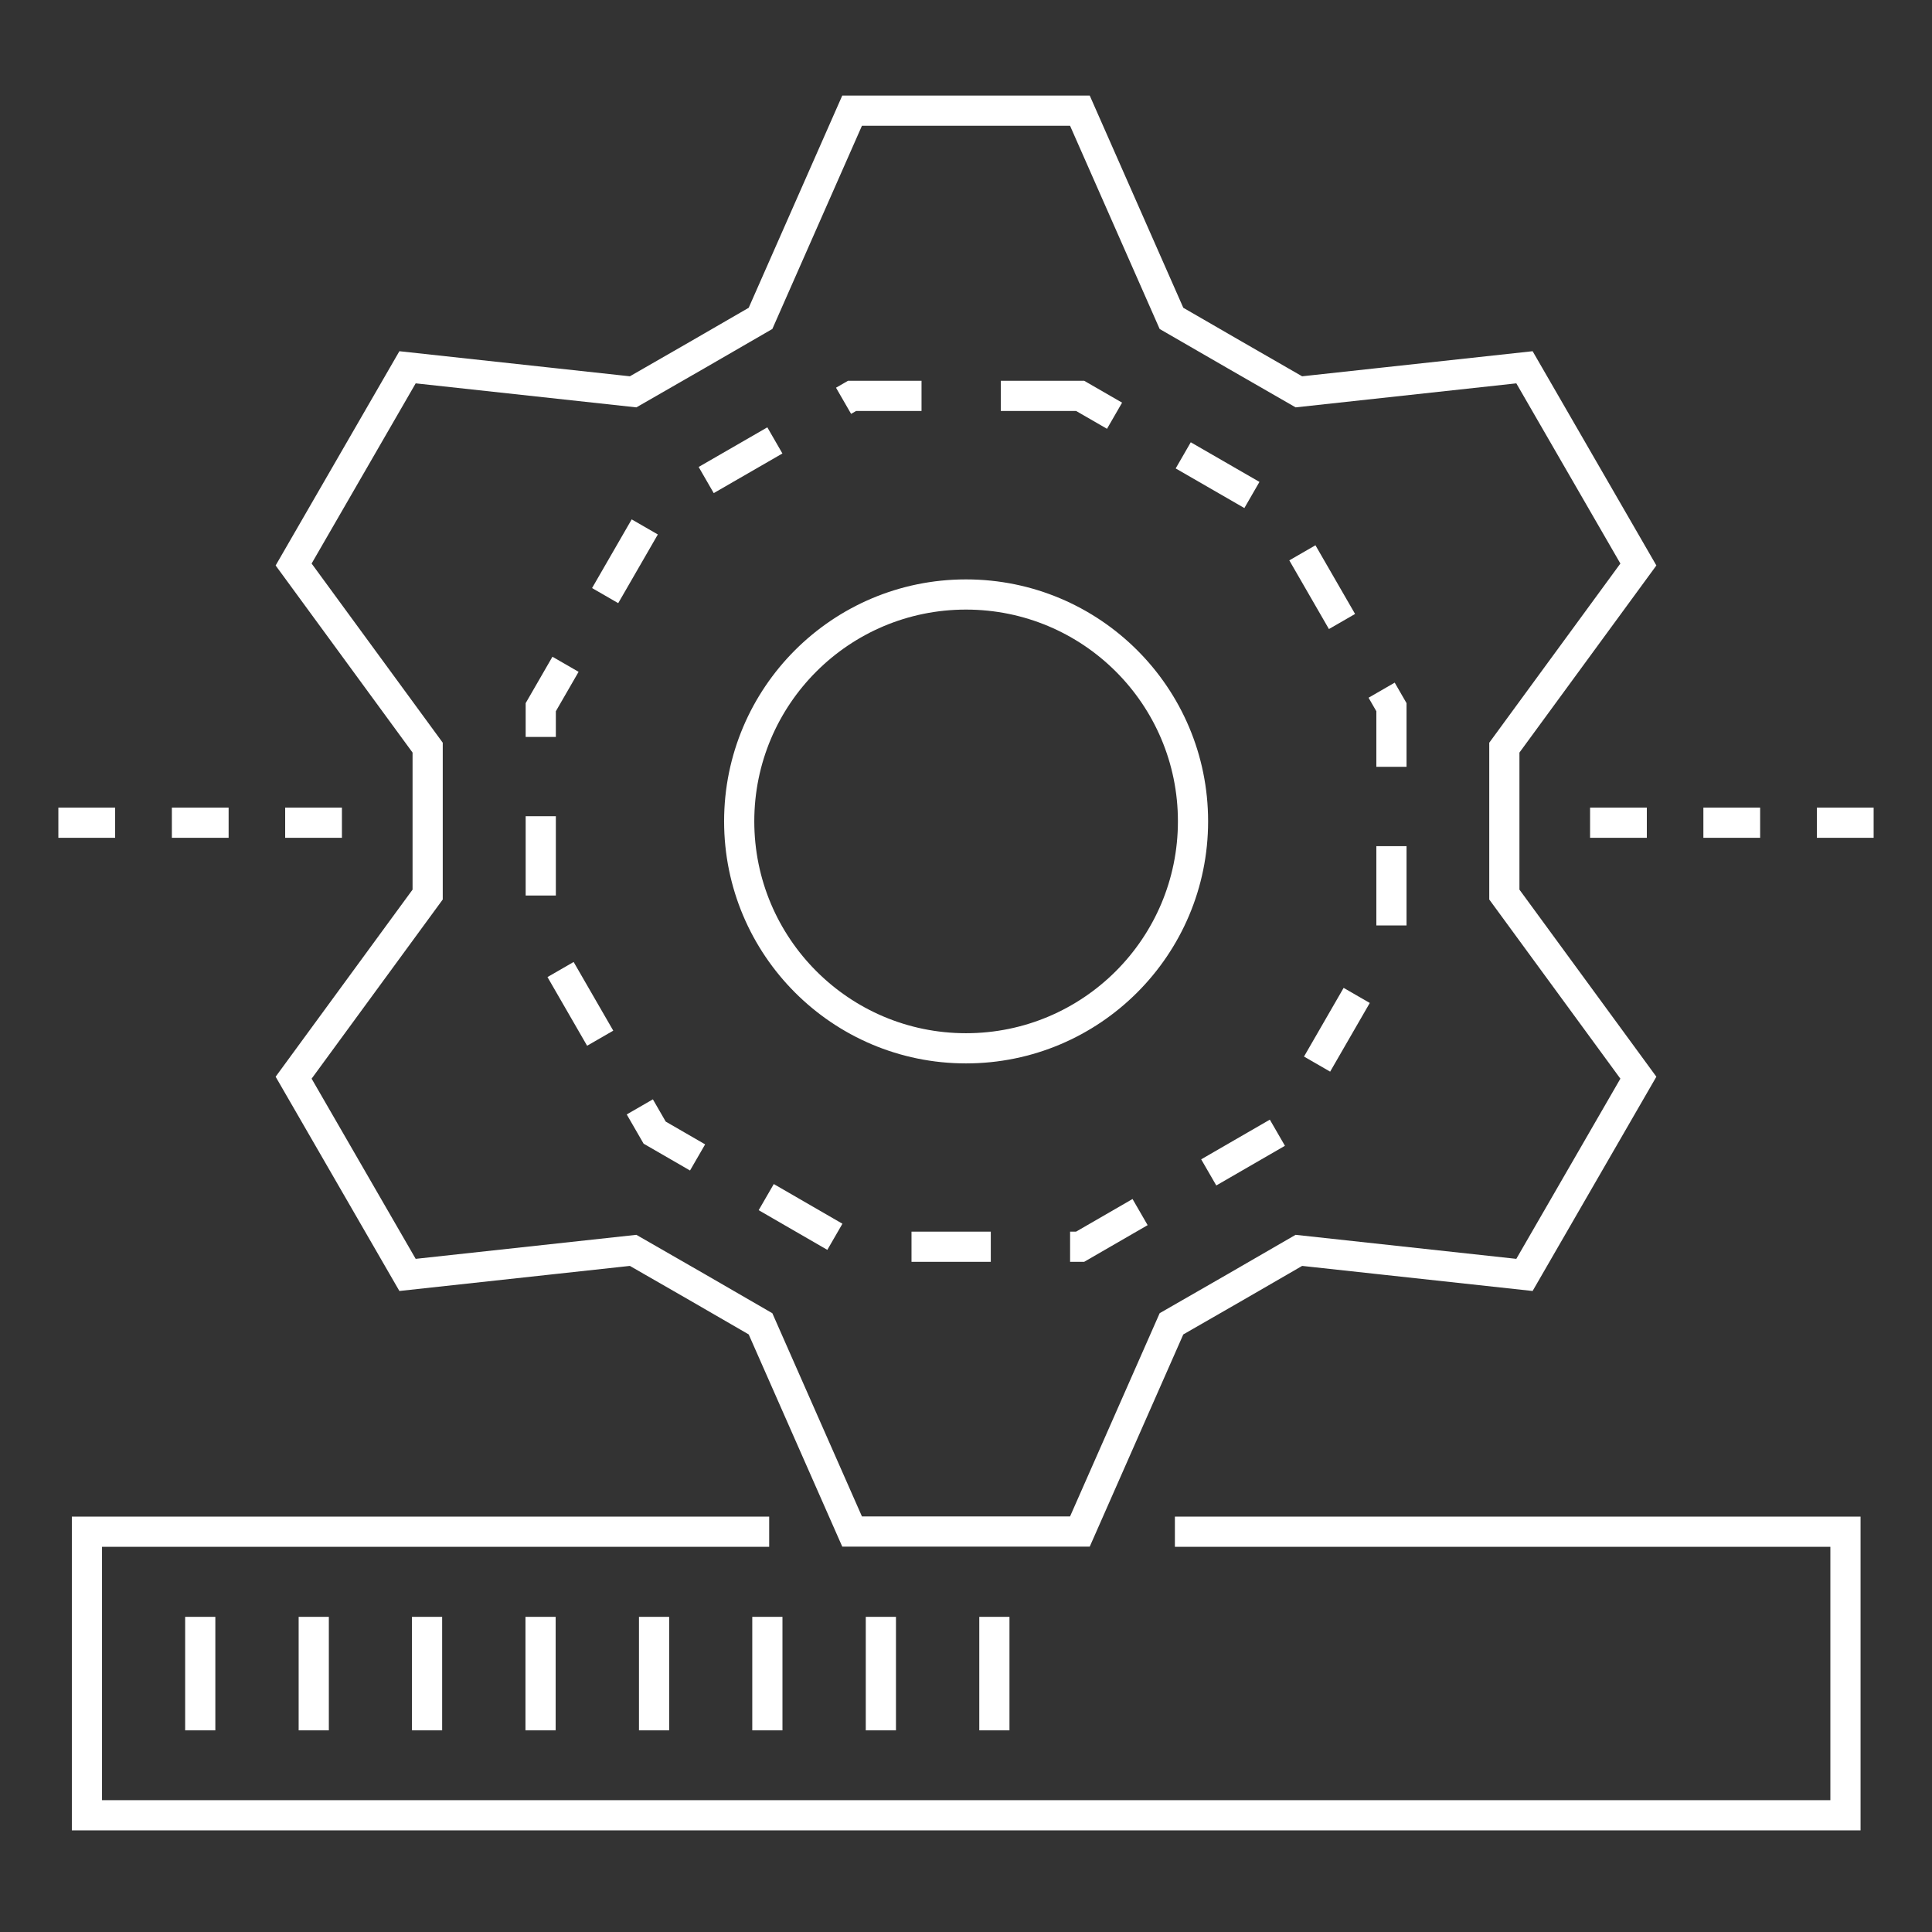
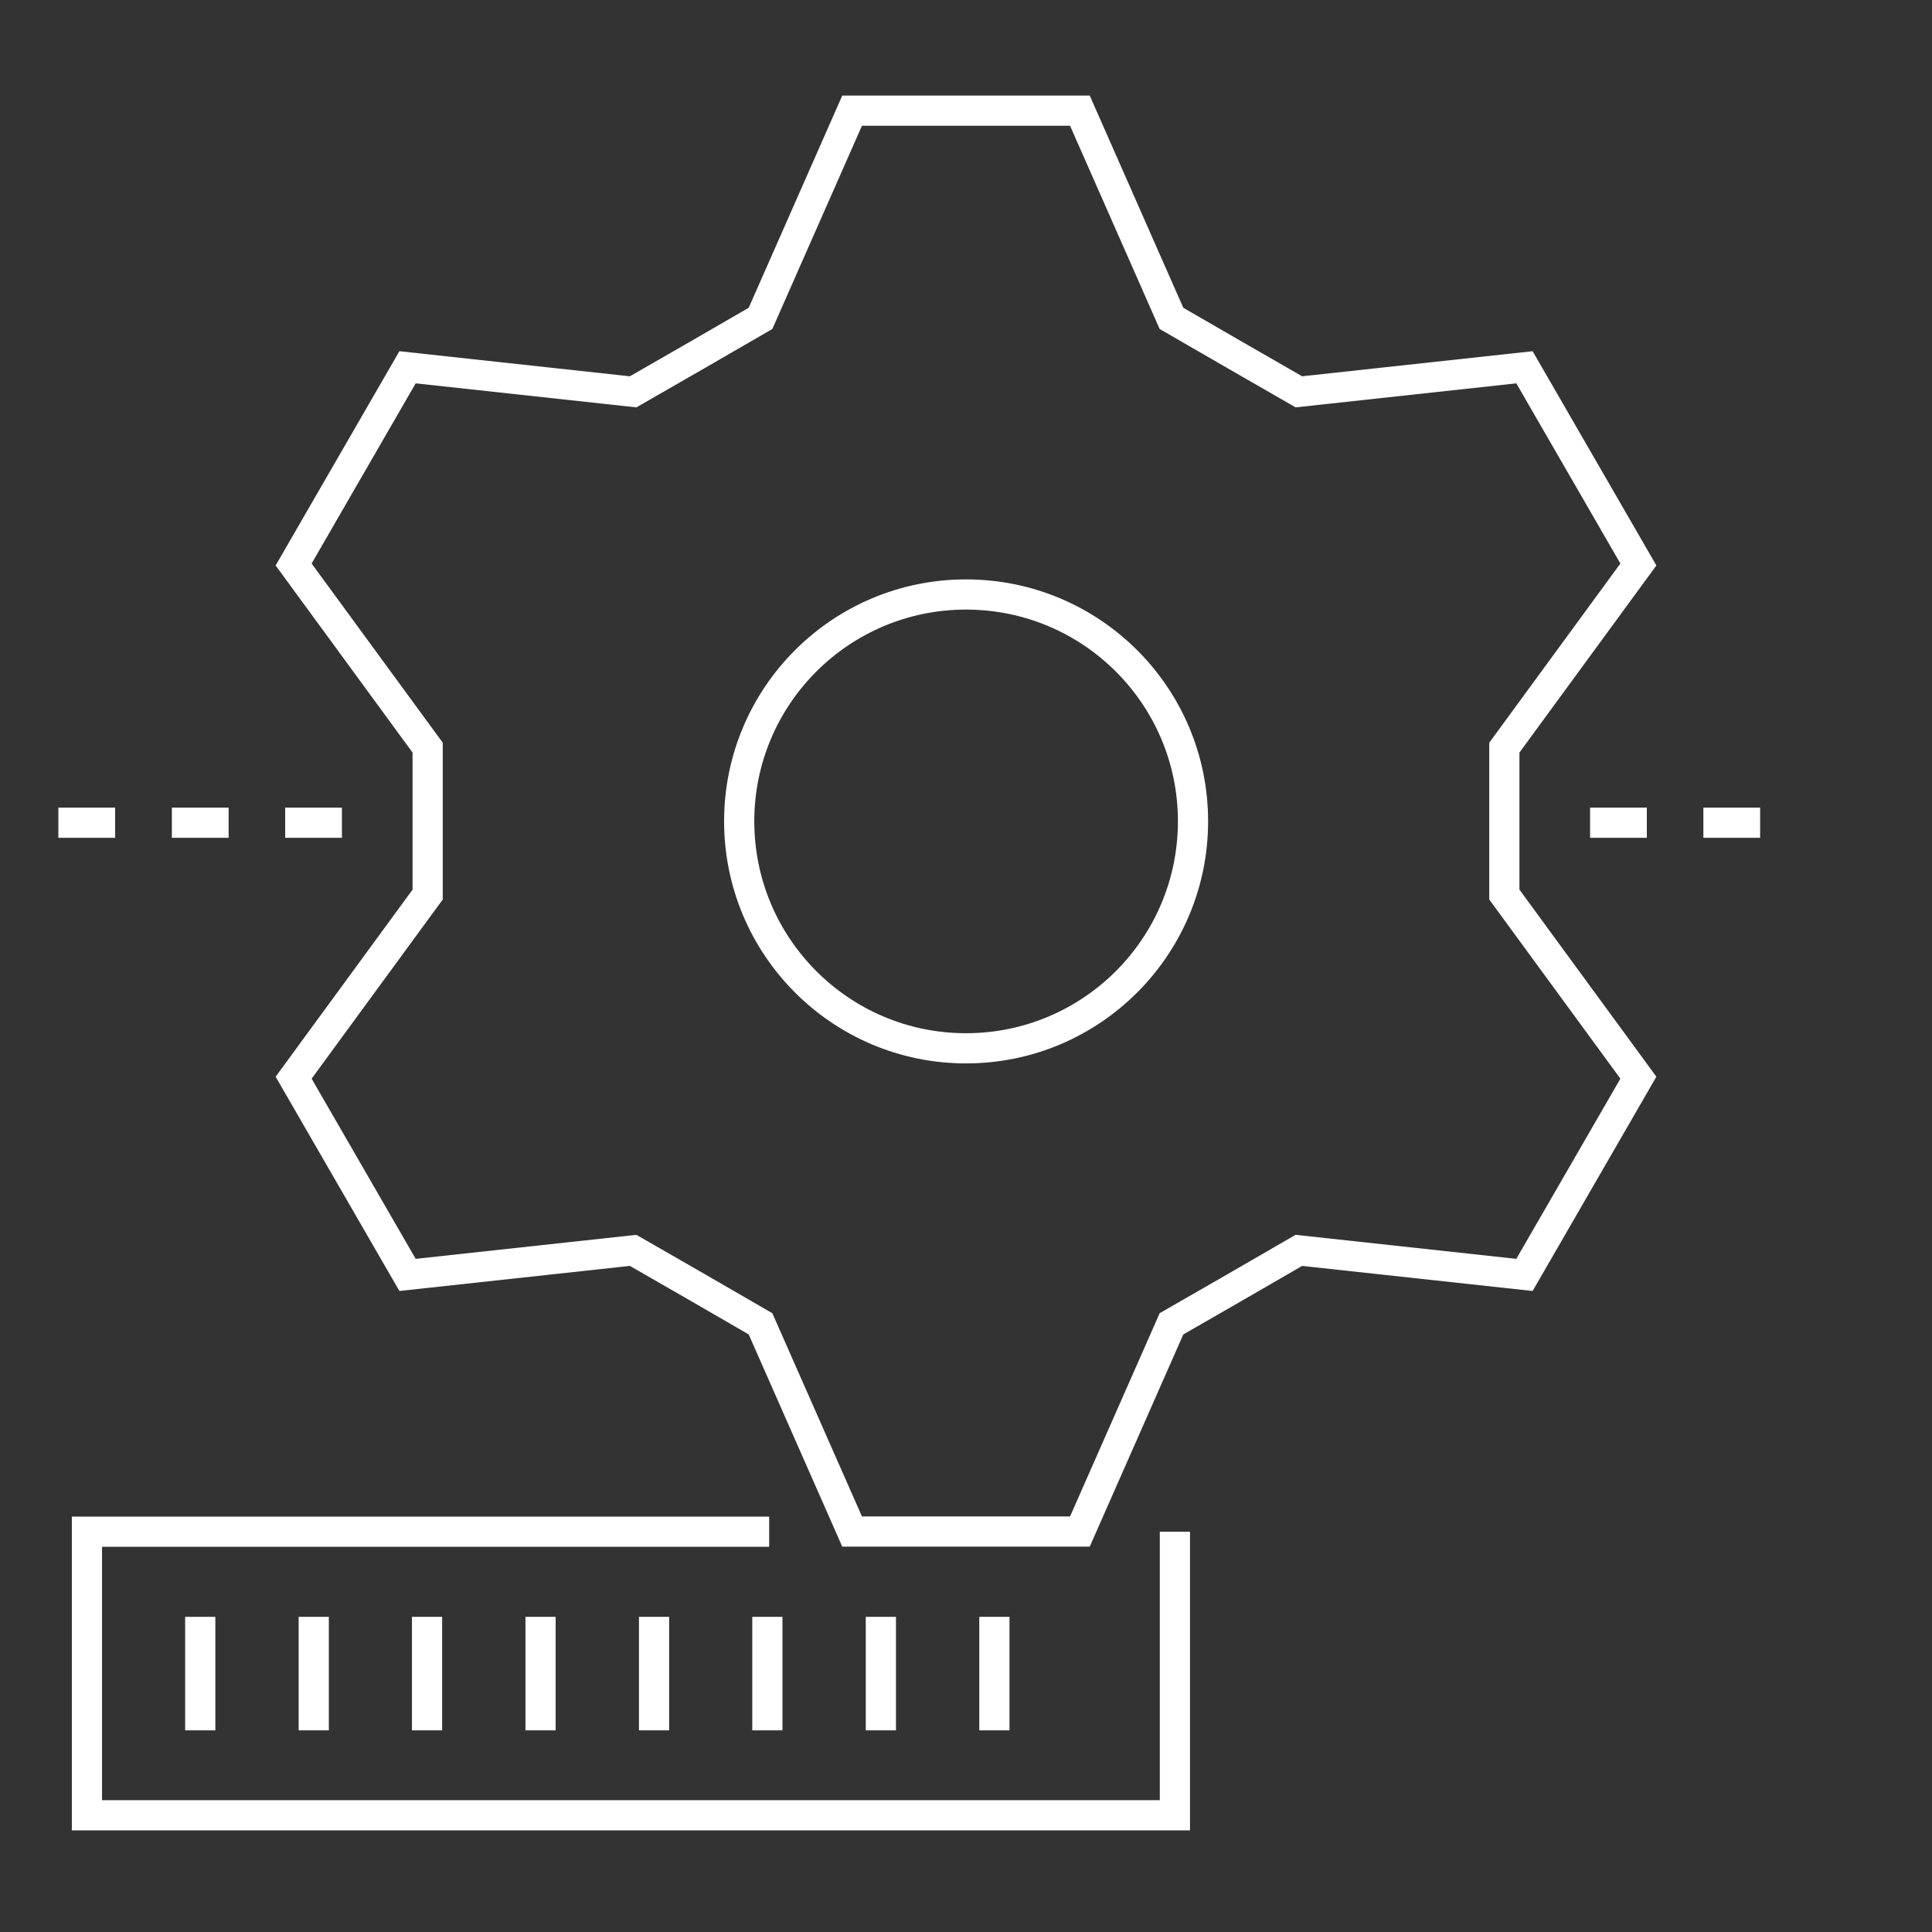
<svg xmlns="http://www.w3.org/2000/svg" width="96" height="96" viewBox="0 0 96 96" fill="none">
  <rect x="0" y="0" width="96" height="96" fill="#333333" stroke="none" />
  <path d="M37.79 15.82L42.34 5.5H53.66L58.21 15.82C60.55 17.17 62.2 18.13 64.54 19.47L75.75 18.25C78.44 22.91 78.72 23.4 81.41 28.05L74.75 37.15V44.45L81.41 53.55C78.72 58.21 78.44 58.7 75.75 63.35L64.54 62.13C62.21 63.48 60.55 64.44 58.21 65.78L53.66 76.1H42.34L37.79 65.78C35.46 64.43 33.8 63.47 31.46 62.13L20.25 63.35C17.56 58.7 17.28 58.21 14.59 53.55L21.25 44.45V37.15L14.59 28.05C17.28 23.39 17.56 22.9 20.25 18.25L31.46 19.47C33.8 18.13 35.46 17.17 37.79 15.82Z" stroke="white" stroke-width="1.5" />
  <path d="M48 52.09C54.23 52.09 59.28 47.04 59.28 40.81C59.28 34.58 54.23 29.54 48 29.54C41.77 29.54 36.73 34.59 36.73 40.81C36.73 47.03 41.77 52.09 48 52.09Z" stroke="white" stroke-width="1.5" />
-   <path d="M58.38 76.11H91.7V90.2H4.32V76.11H38.22" stroke="white" stroke-width="1.5" />
+   <path d="M58.38 76.11V90.2H4.32V76.11H38.22" stroke="white" stroke-width="1.5" />
  <path d="M9.95 80.34V85.98" stroke="white" stroke-width="1.5" />
  <path d="M15.59 80.34V85.98" stroke="white" stroke-width="1.5" />
  <path d="M21.22 80.34V85.98" stroke="white" stroke-width="1.5" />
  <path d="M26.86 80.34V85.98" stroke="white" stroke-width="1.5" />
  <path d="M32.5 80.34V85.98" stroke="white" stroke-width="1.5" />
  <path d="M38.13 80.34V85.98" stroke="white" stroke-width="1.5" />
  <path d="M43.77 80.34V85.98" stroke="white" stroke-width="1.5" />
  <path d="M49.41 80.34V85.98" stroke="white" stroke-width="1.5" />
  <path d="M16.99 40.88H14.17" stroke="white" stroke-width="1.5" />
  <path d="M79.01 40.88H81.83" stroke="white" stroke-width="1.5" />
  <path d="M11.36 40.88H8.54" stroke="white" stroke-width="1.5" />
  <path d="M5.72 40.88H2.9" stroke="white" stroke-width="1.5" />
  <path d="M84.64 40.88H87.46" stroke="white" stroke-width="1.5" />
-   <path d="M90.28 40.88H93.1" stroke="white" stroke-width="1.5" />
-   <path d="M53.67 19.67H42.34L32.53 25.33L26.87 35.14V46.47L32.53 56.28L42.34 61.95H53.67L63.48 56.28L69.14 46.47V35.14L63.48 25.33L53.67 19.67Z" stroke="white" stroke-width="1.5" stroke-miterlimit="10" stroke-dasharray="3.94 3.94" />
</svg>